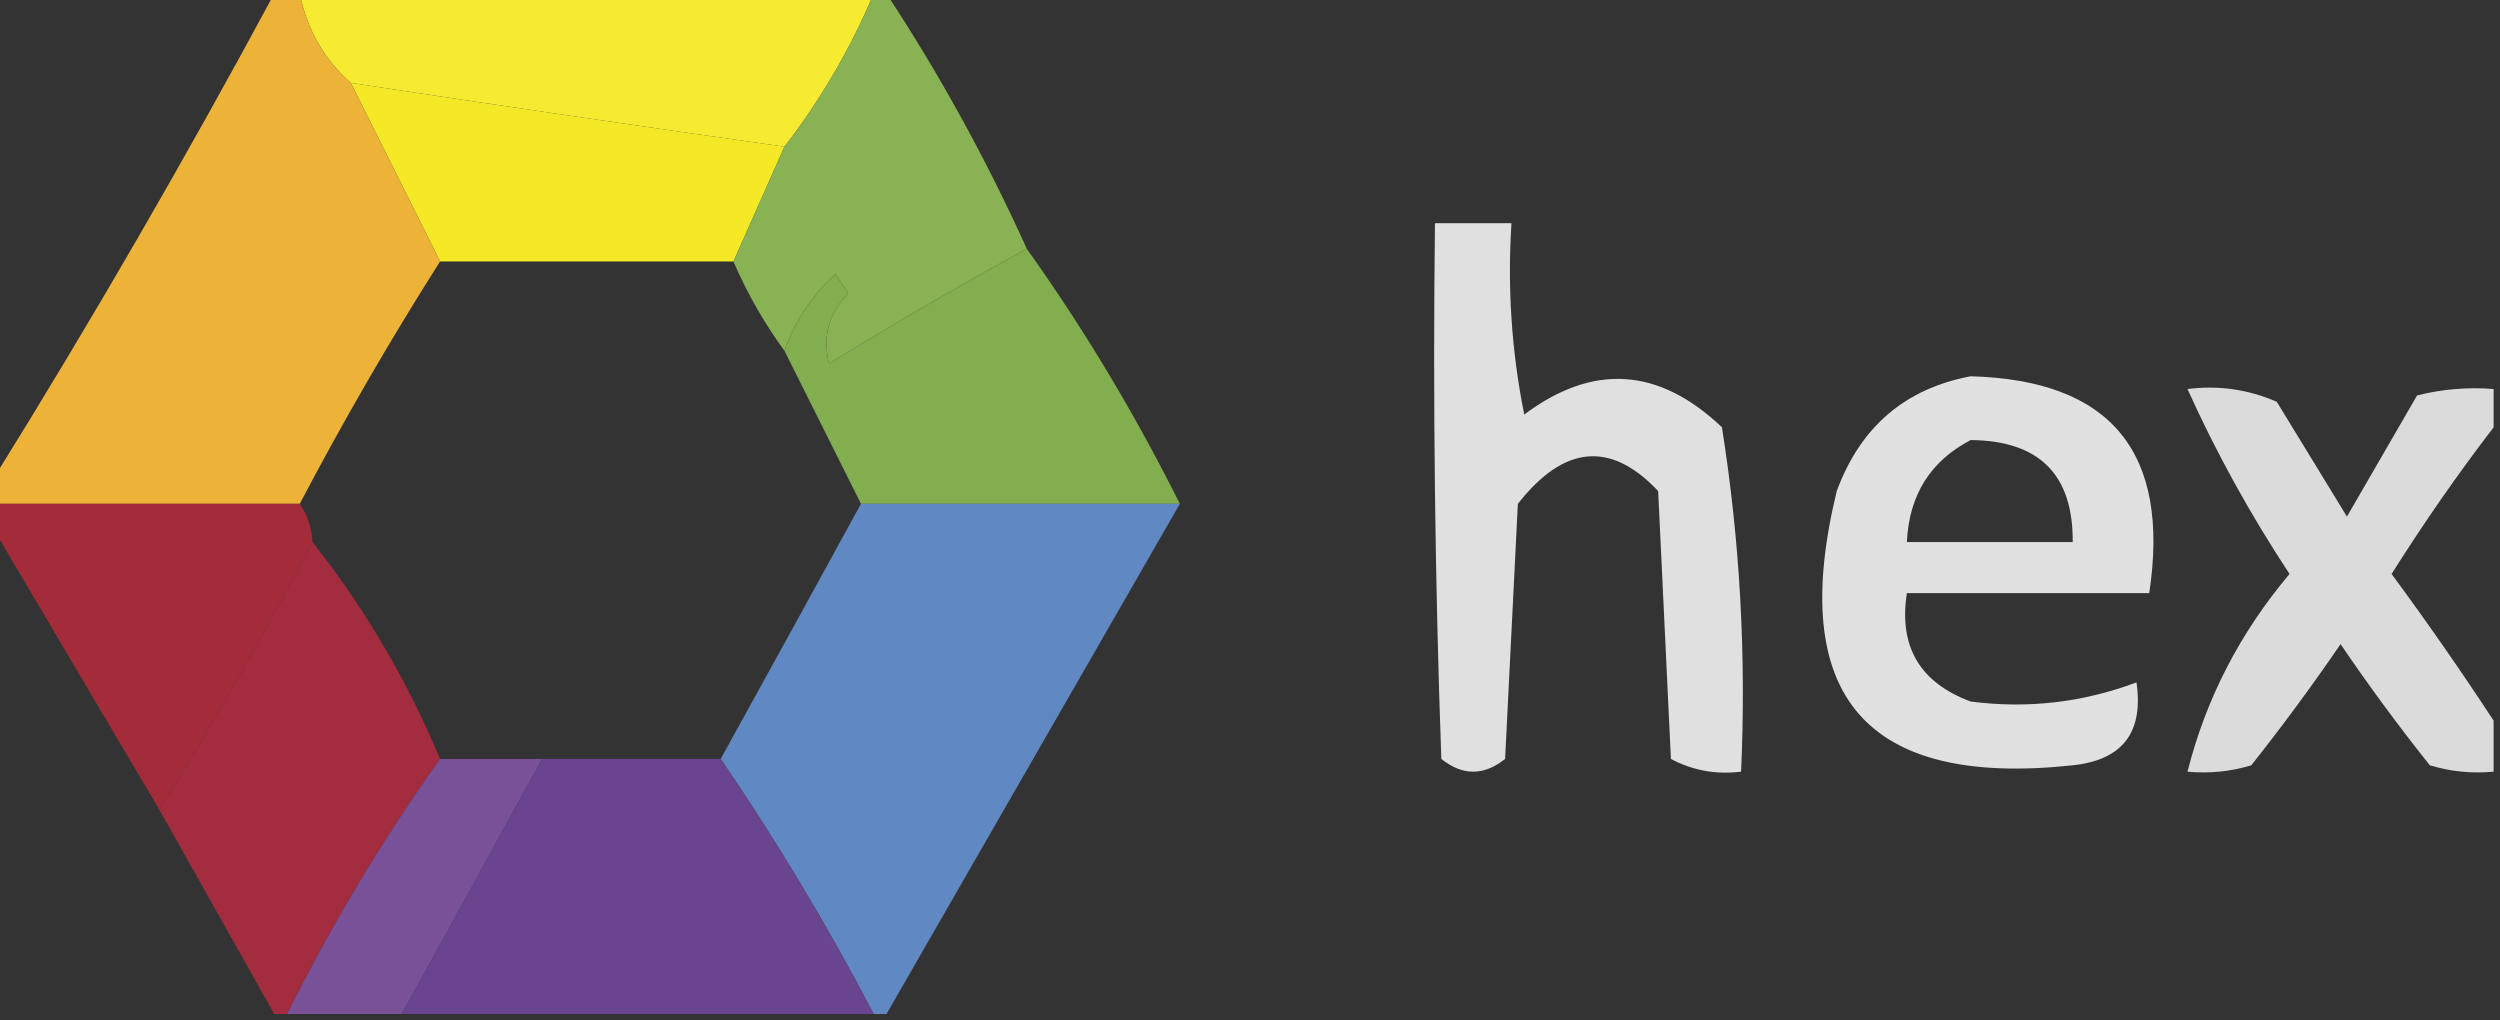
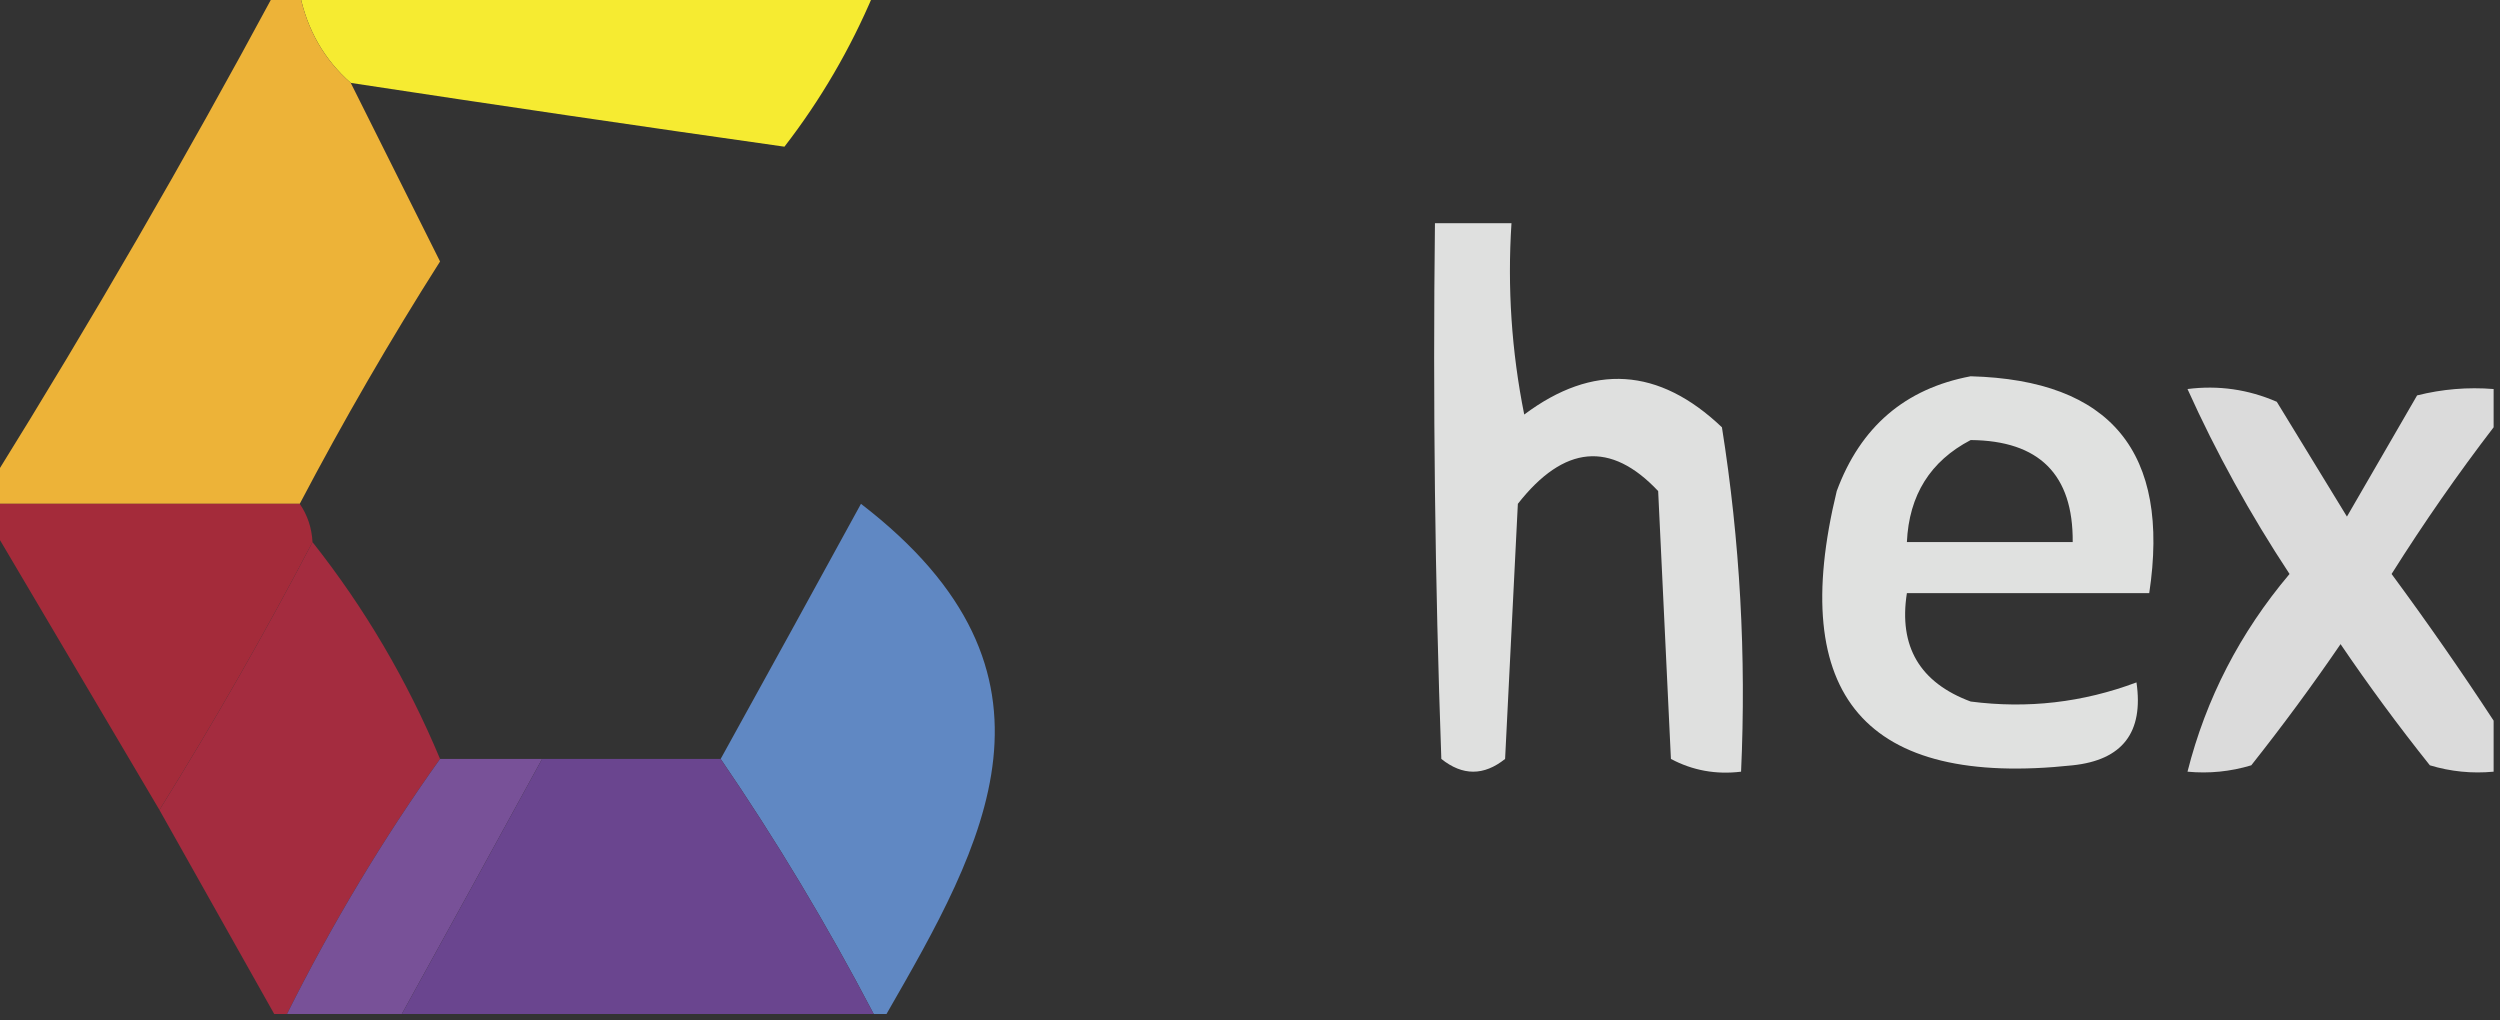
<svg xmlns="http://www.w3.org/2000/svg" version="1.1" width="196px" height="80px" style="shape-rendering:geometricPrecision; text-rendering:geometricPrecision; image-rendering:optimizeQuality; fill-rule:evenodd; clip-rule:evenodd">
  <rect width="100%" height="100%" fill="#333333" stroke="none" />
  <g>
    <path style="opacity:1" fill="#f6eb31" d="M 23.5,-0.5 C 38.5,-0.5 53.5,-0.5 68.5,-0.5C 66.668,3.836 64.335,7.836 61.5,11.5C 50.326,9.918 38.992,8.251 27.5,6.5C 25.412,4.664 24.079,2.331 23.5,-0.5 Z" />
  </g>
  <g>
-     <path style="opacity:1" fill="#f5e927" d="M 27.5,6.5 C 38.992,8.251 50.326,9.918 61.5,11.5C 60.167,14.5 58.833,17.5 57.5,20.5C 49.833,20.5 42.167,20.5 34.5,20.5C 32.167,15.833 29.833,11.167 27.5,6.5 Z" />
-   </g>
+     </g>
  <g>
-     <path style="opacity:0.952" fill="#8eb956" d="M 68.5,-0.5 C 68.833,-0.5 69.167,-0.5 69.5,-0.5C 73.687,5.873 77.353,12.539 80.5,19.5C 75.279,22.362 70.112,25.362 65,28.5C 64.471,26.415 64.971,24.582 66.5,23C 66.167,22.5 65.833,22 65.5,21.5C 63.674,23.148 62.34,25.148 61.5,27.5C 59.917,25.337 58.584,23.004 57.5,20.5C 58.833,17.5 60.167,14.5 61.5,11.5C 64.335,7.836 66.668,3.836 68.5,-0.5 Z" />
-   </g>
+     </g>
  <g>
    <path style="opacity:0.846" fill="#fefffe" d="M 112.5,17.5 C 114.5,17.5 116.5,17.5 118.5,17.5C 118.173,22.544 118.506,27.544 119.5,32.5C 124.89,28.465 130.057,28.798 135,33.5C 136.414,42.418 136.914,51.418 136.5,60.5C 134.533,60.739 132.699,60.406 131,59.5C 130.667,52.5 130.333,45.5 130,38.5C 126.283,34.551 122.617,34.885 119,39.5C 118.667,46.167 118.333,52.833 118,59.5C 116.333,60.833 114.667,60.833 113,59.5C 112.5,45.504 112.333,31.504 112.5,17.5 Z" />
  </g>
  <g>
    <path style="opacity:1" fill="#edb338" d="M 21.5,-0.5 C 22.167,-0.5 22.833,-0.5 23.5,-0.5C 24.079,2.331 25.412,4.664 27.5,6.5C 29.833,11.167 32.167,15.833 34.5,20.5C 30.581,26.67 26.914,33.003 23.5,39.5C 15.5,39.5 7.5,39.5 -0.5,39.5C -0.5,38.833 -0.5,38.167 -0.5,37.5C 7.197,25.114 14.53,12.447 21.5,-0.5 Z" />
  </g>
  <g>
-     <path style="opacity:0.949" fill="#87b450" d="M 80.5,19.5 C 84.989,25.799 88.989,32.466 92.5,39.5C 84.167,39.5 75.833,39.5 67.5,39.5C 65.5,35.5 63.5,31.5 61.5,27.5C 62.34,25.148 63.674,23.148 65.5,21.5C 65.833,22 66.167,22.5 66.5,23C 64.971,24.582 64.471,26.415 65,28.5C 70.112,25.362 75.279,22.362 80.5,19.5 Z" />
-   </g>
+     </g>
  <g>
    <path style="opacity:0.852" fill="#fefffe" d="M 154.5,29.5 C 165.499,29.795 170.166,35.461 168.5,46.5C 162.167,46.5 155.833,46.5 149.5,46.5C 148.846,50.683 150.512,53.516 154.5,55C 158.956,55.578 163.289,55.078 167.5,53.5C 168.07,57.421 166.403,59.588 162.5,60C 146.262,61.742 140.096,54.576 144,38.5C 145.859,33.467 149.359,30.467 154.5,29.5 Z M 154.5,34.5 C 159.878,34.545 162.545,37.211 162.5,42.5C 158.167,42.5 153.833,42.5 149.5,42.5C 149.667,38.821 151.334,36.154 154.5,34.5 Z" />
  </g>
  <g>
    <path style="opacity:0.824" fill="#fefffe" d="M 195.5,30.5 C 195.5,31.5 195.5,32.5 195.5,33.5C 192.696,37.154 190.03,40.987 187.5,45C 190.312,48.812 192.979,52.646 195.5,56.5C 195.5,57.833 195.5,59.167 195.5,60.5C 193.801,60.66 192.134,60.493 190.5,60C 188.045,56.922 185.711,53.756 183.5,50.5C 181.301,53.718 178.967,56.884 176.5,60C 174.866,60.493 173.199,60.66 171.5,60.5C 172.948,54.772 175.615,49.605 179.5,45C 176.409,40.31 173.742,35.477 171.5,30.5C 173.924,30.192 176.257,30.526 178.5,31.5C 180.333,34.5 182.167,37.5 184,40.5C 185.833,37.333 187.667,34.167 189.5,31C 191.473,30.505 193.473,30.338 195.5,30.5 Z" />
  </g>
  <g>
    <path style="opacity:0.962" fill="#a82b3b" d="M -0.5,39.5 C 7.5,39.5 15.5,39.5 23.5,39.5C 24.11,40.391 24.443,41.391 24.5,42.5C 20.75,49.671 16.75,56.671 12.5,63.5C 8.152,56.131 3.819,48.798 -0.5,41.5C -0.5,40.833 -0.5,40.167 -0.5,39.5 Z" />
  </g>
  <g>
-     <path style="opacity:0.964" fill="#628bc8" d="M 67.5,39.5 C 75.833,39.5 84.167,39.5 92.5,39.5C 84.833,52.833 77.167,66.167 69.5,79.5C 69.167,79.5 68.833,79.5 68.5,79.5C 64.863,72.549 60.863,65.882 56.5,59.5C 60.195,52.816 63.862,46.15 67.5,39.5 Z" />
+     <path style="opacity:0.964" fill="#628bc8" d="M 67.5,39.5 C 84.833,52.833 77.167,66.167 69.5,79.5C 69.167,79.5 68.833,79.5 68.5,79.5C 64.863,72.549 60.863,65.882 56.5,59.5C 60.195,52.816 63.862,46.15 67.5,39.5 Z" />
  </g>
  <g>
    <path style="opacity:0.949" fill="#aa2c40" d="M 24.5,42.5 C 28.586,47.665 31.92,53.331 34.5,59.5C 30.012,65.799 26.012,72.466 22.5,79.5C 22.167,79.5 21.833,79.5 21.5,79.5C 18.5,74.167 15.5,68.833 12.5,63.5C 16.75,56.671 20.75,49.671 24.5,42.5 Z" />
  </g>
  <g>
    <path style="opacity:1" fill="#785198" d="M 34.5,59.5 C 37.167,59.5 39.833,59.5 42.5,59.5C 38.862,66.15 35.195,72.816 31.5,79.5C 28.5,79.5 25.5,79.5 22.5,79.5C 26.012,72.466 30.012,65.799 34.5,59.5 Z" />
  </g>
  <g>
    <path style="opacity:1" fill="#6a458f" d="M 42.5,59.5 C 47.167,59.5 51.833,59.5 56.5,59.5C 60.863,65.882 64.863,72.549 68.5,79.5C 56.167,79.5 43.833,79.5 31.5,79.5C 35.195,72.816 38.862,66.15 42.5,59.5 Z" />
  </g>
</svg>